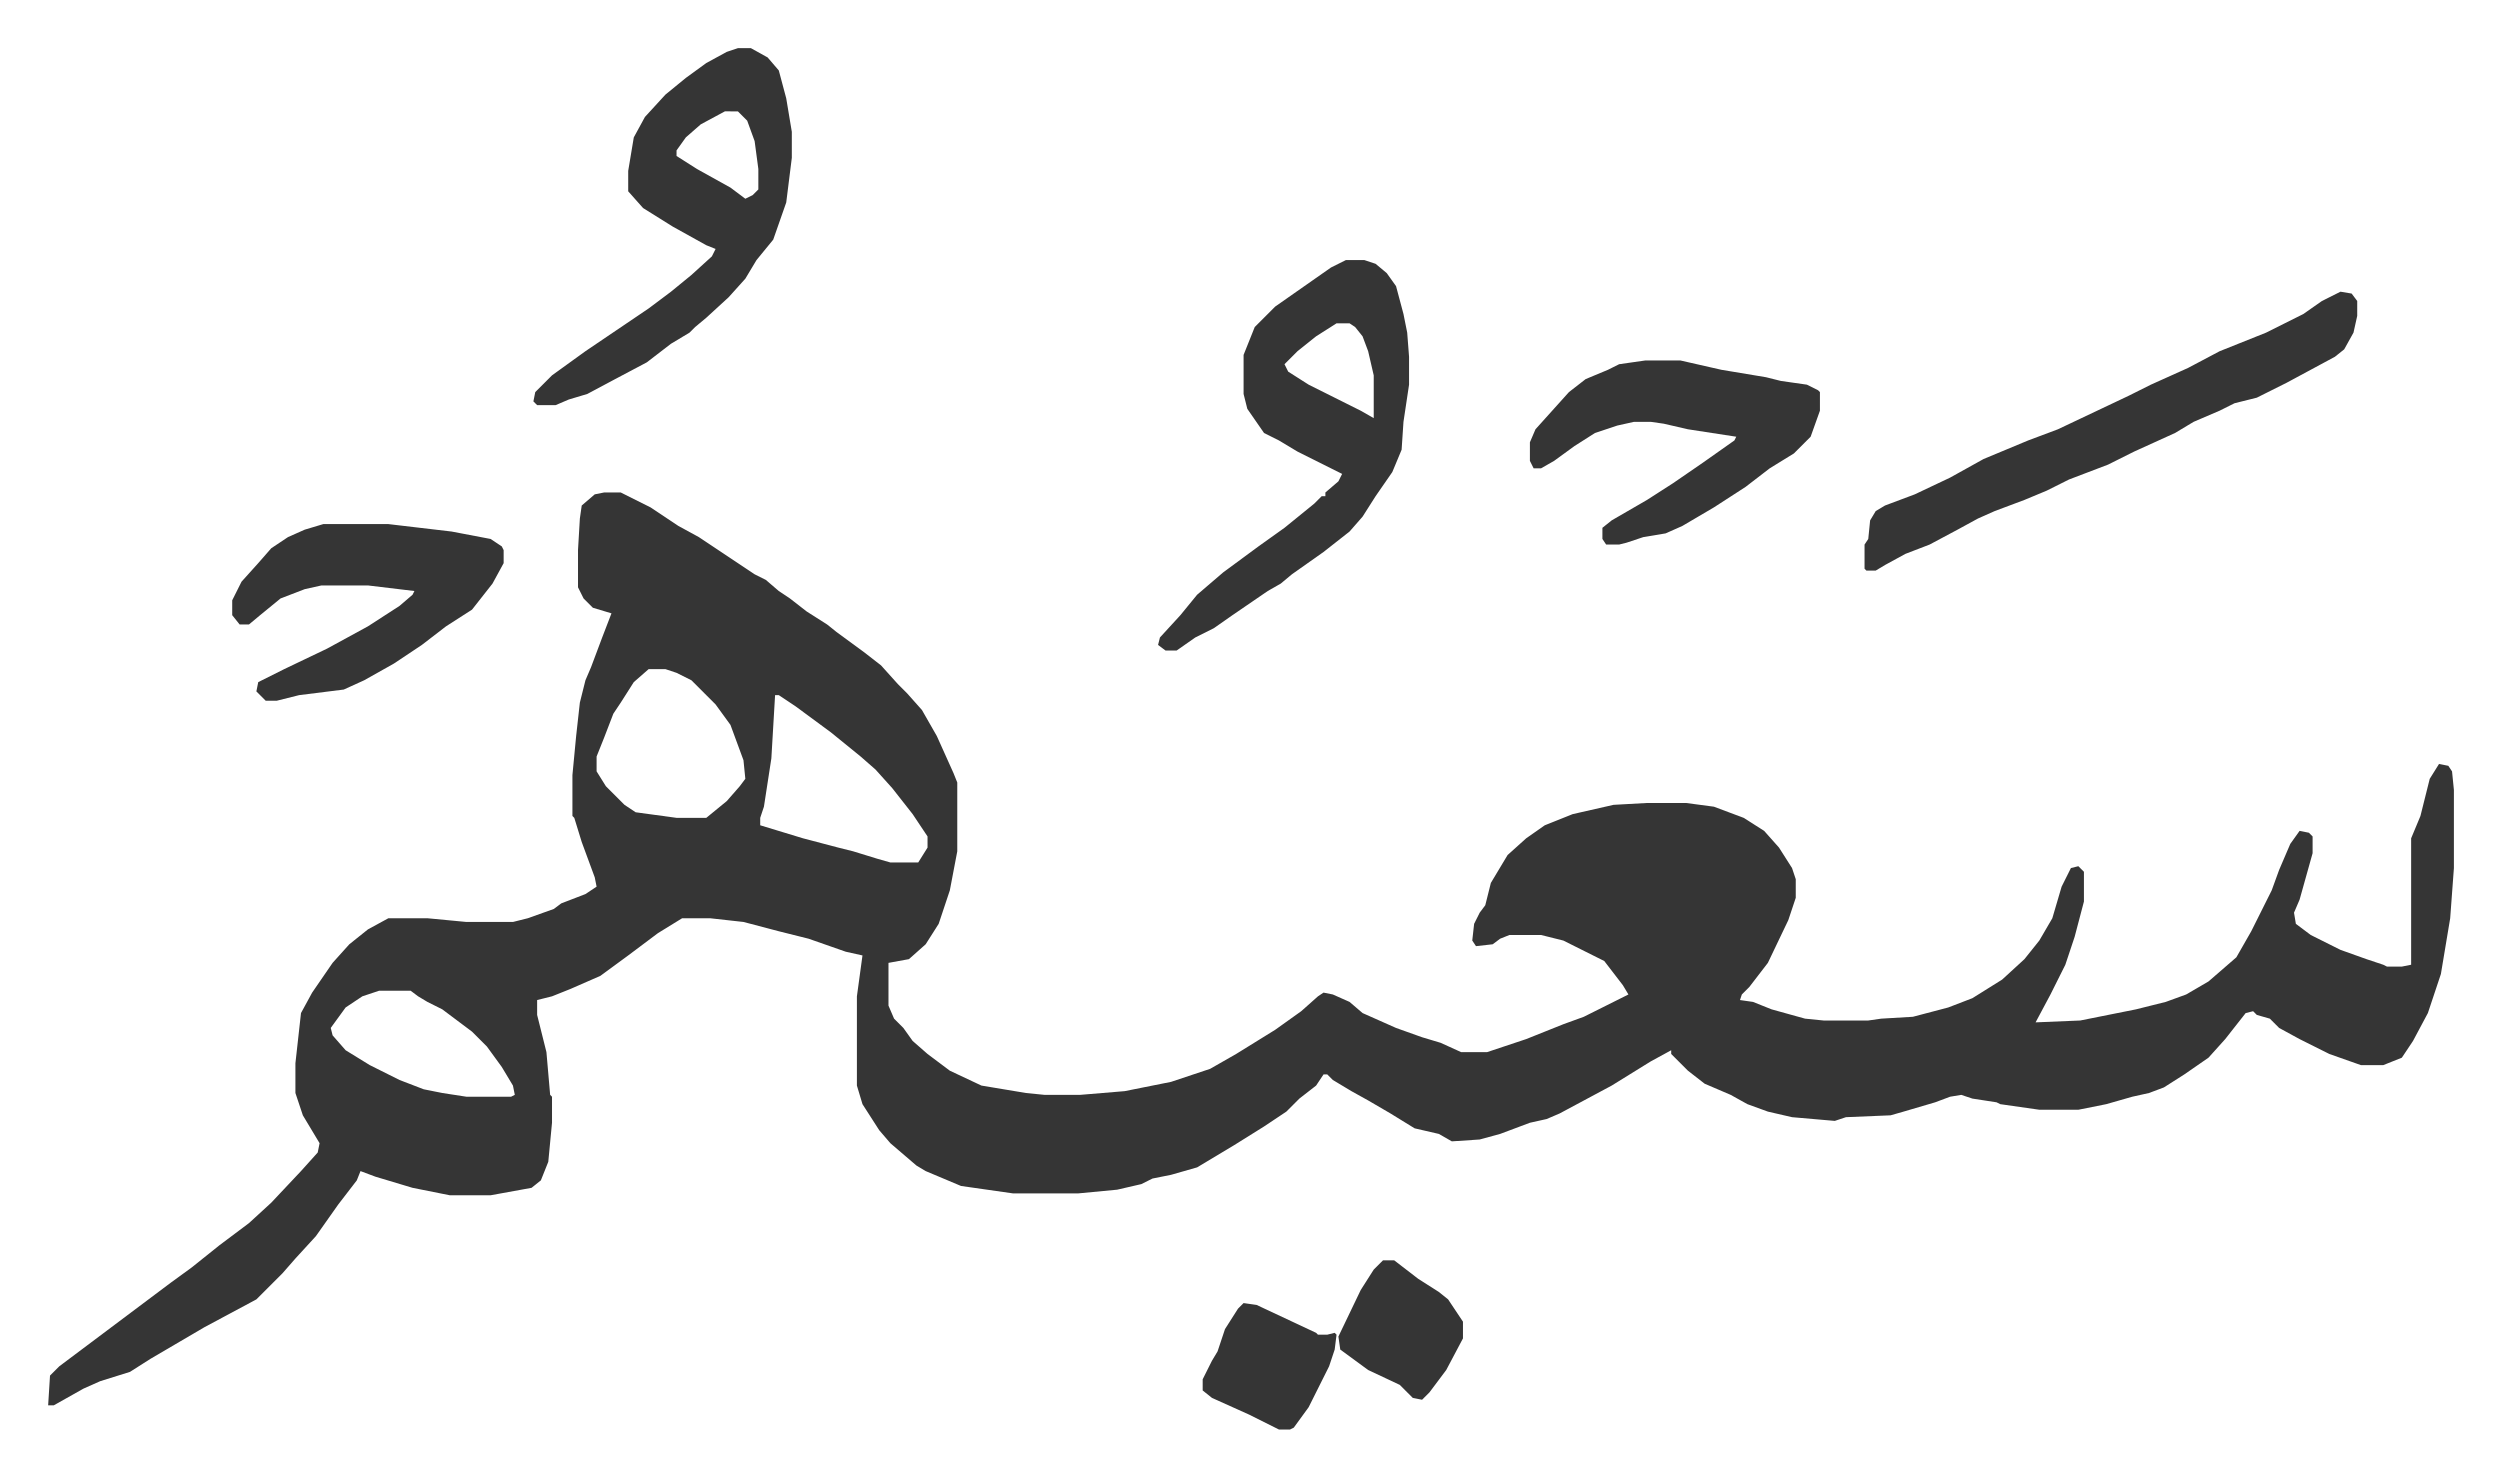
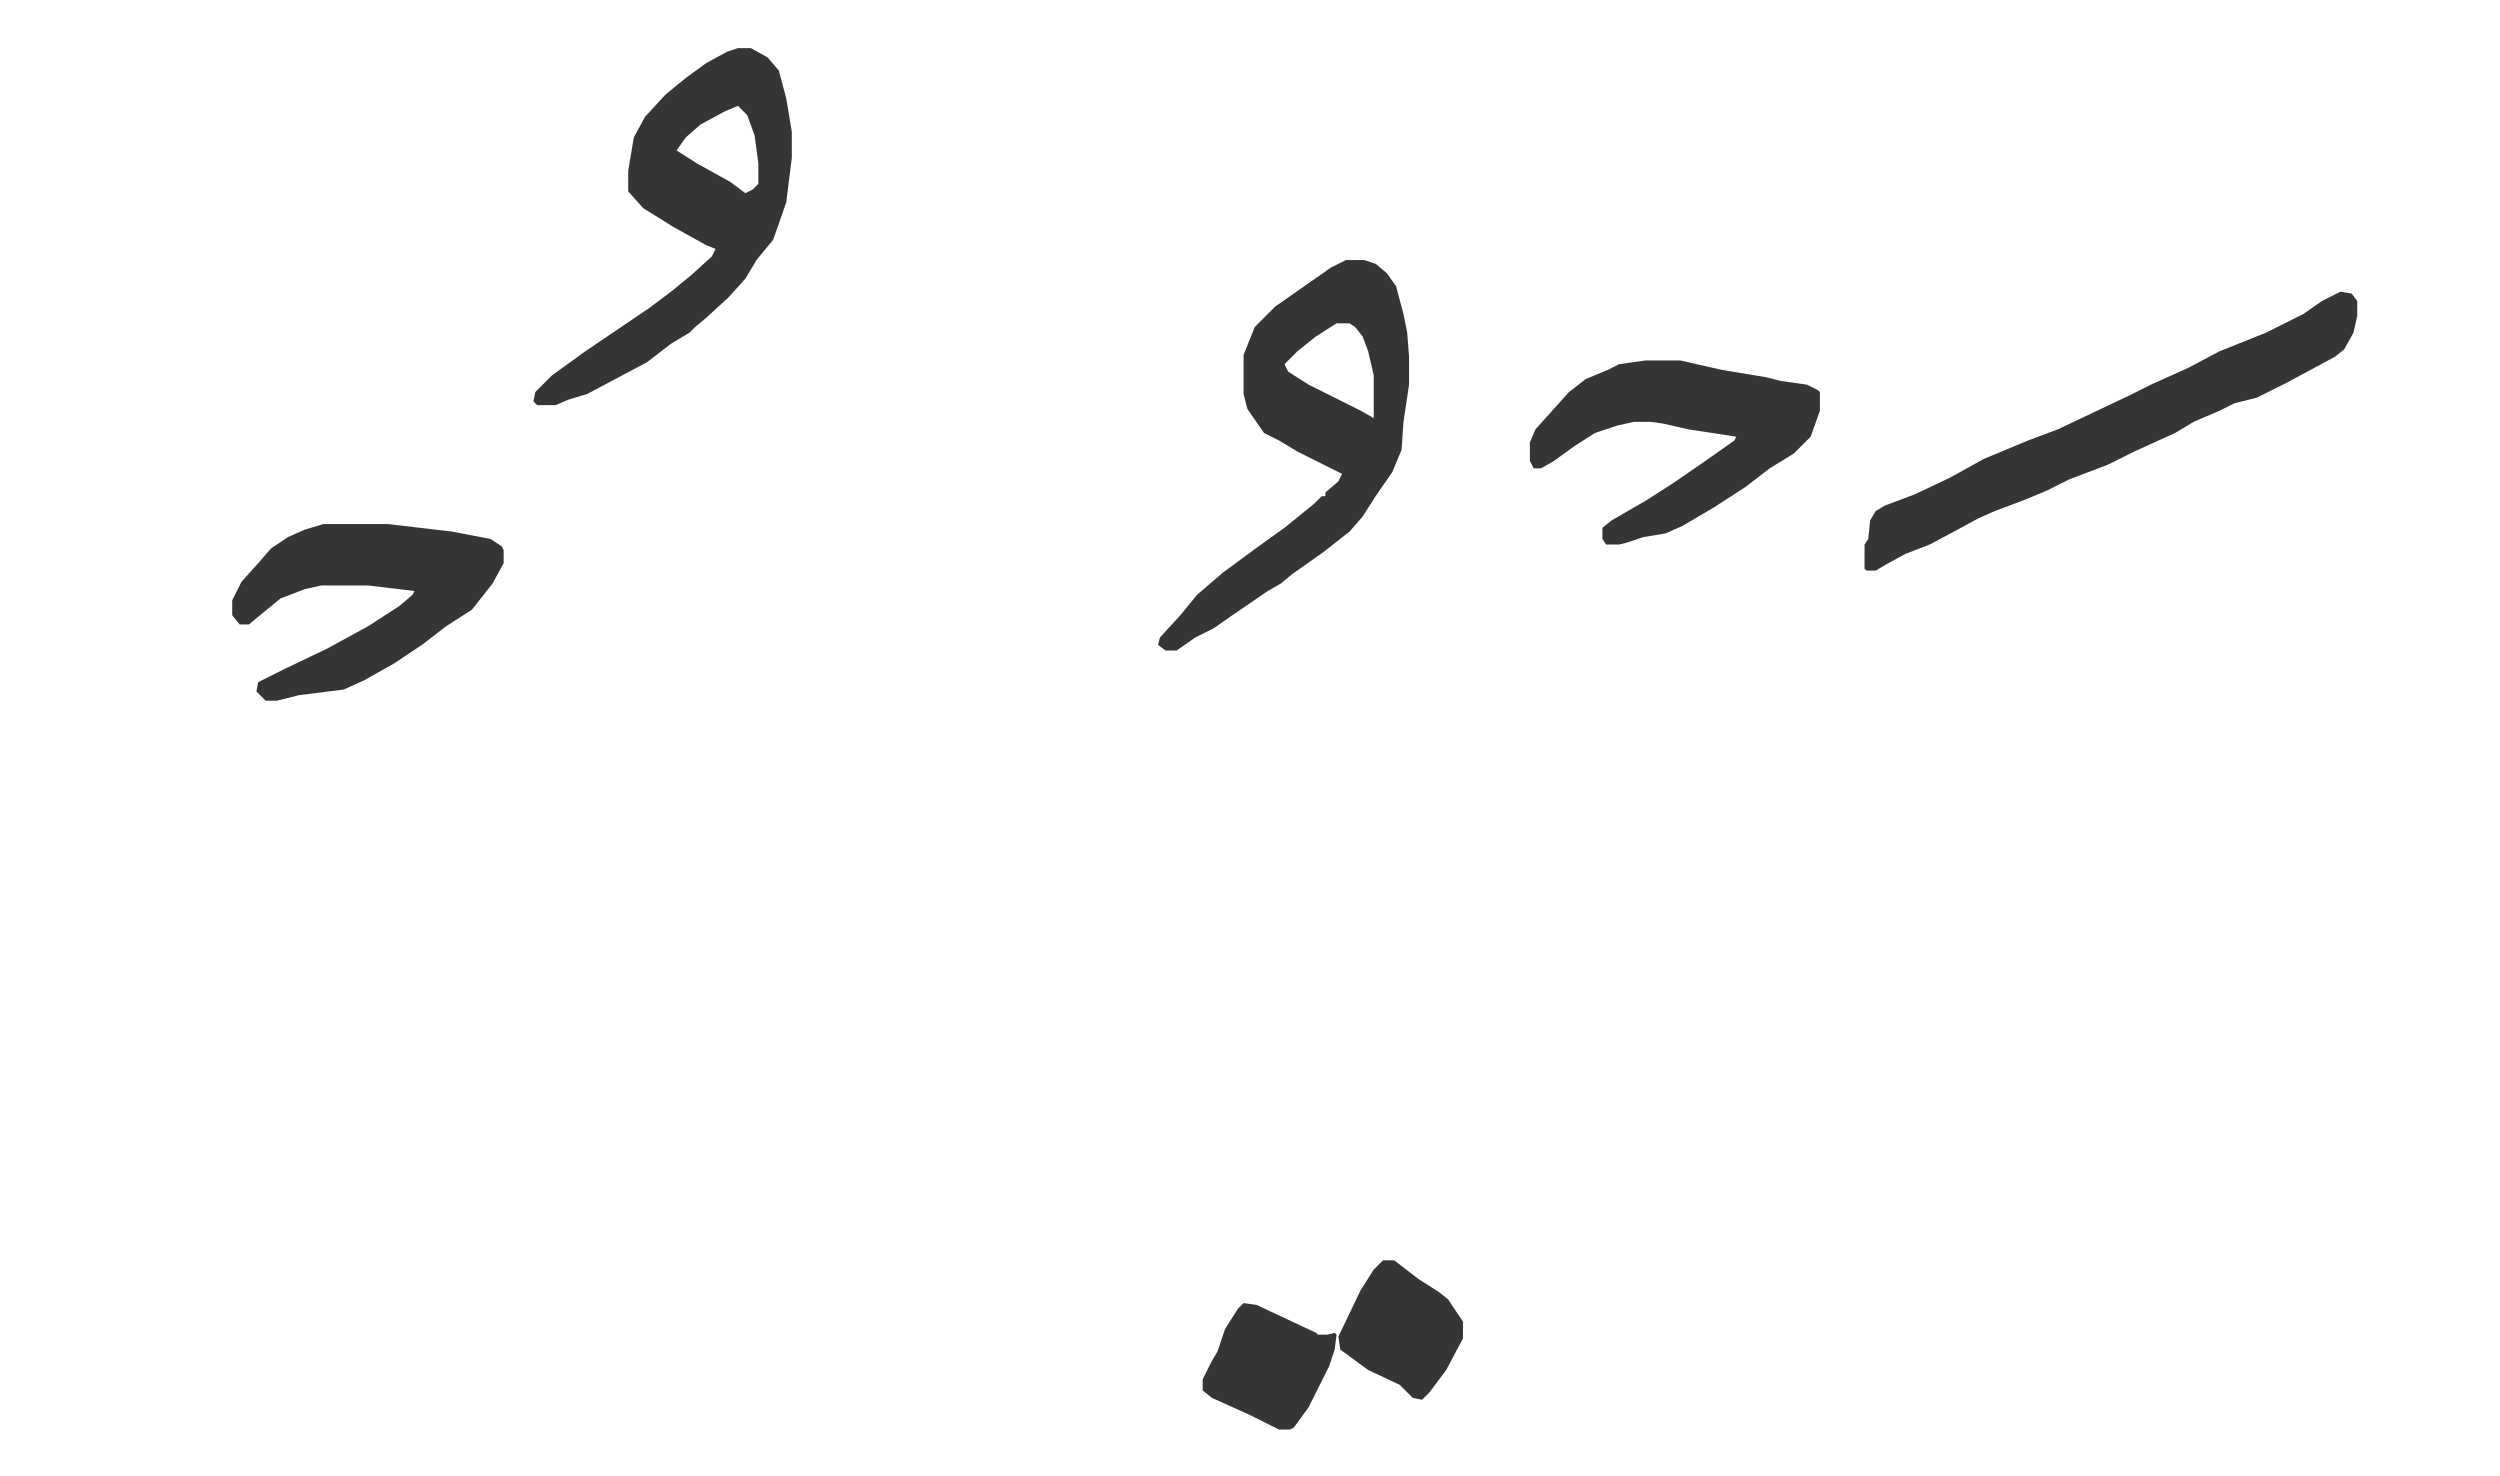
<svg xmlns="http://www.w3.org/2000/svg" viewBox="-25.9 375.1 1344.7 793.7">
-   <path fill="#353535" id="rule_normal" d="M299 640h9l16 8 15 10 11 6 21 14 9 6 6 3 7 6 6 4 9 7 11 7 5 4 15 11 9 7 9 10 5 5 8 9 8 14 9 20 2 5v37l-4 21-6 18-7 11-9 8-11 2v23l3 7 5 5 5 7 8 7 12 9 17 8 24 4 10 1h19l24-2 25-5 21-7 14-8 21-13 14-10 9-8 3-2 5 1 9 4 7 6 18 8 14 5 10 3 11 5h14l21-7 20-8 11-4 24-12-3-5-10-13-14-7-8-4-12-3h-17l-5 2-4 3-9 1-2-3 1-9 3-6 3-4 3-12 9-15 10-9 10-7 15-6 22-5 18-1h21l15 2 16 6 11 7 8 9 7 11 2 6v10l-4 12-11 23-10 13-4 4-1 3 7 1 10 4 18 5 10 1h24l7-1 17-1 19-5 13-5 16-10 12-11 8-10 7-12 5-17 5-10 4-1 3 3v16l-5 19-5 15-8 16-8 15 24-1 30-6 16-4 11-4 12-7 15-13 8-14 11-22 4-11 6-14 5-7 5 1 2 2v9l-7 25-3 7 1 6 8 6 16 8 14 5 9 3 2 1h8l5-1v-68l5-12 5-20 5-8 5 1 2 3 1 10v42l-2 27-5 30-7 21-8 15-6 9-10 4h-12l-17-6-16-8-11-6-5-5-7-2-2-2-4 1-11 14-9 10-13 9-11 7-8 3-9 2-14 4-15 3h-21l-21-3-2-1-13-2-6-2-6 1-8 3-17 5-7 2-24 1-6 2-23-2-13-3-11-4-9-5-14-6-9-7-9-9v-2l-11 6-21 13-28 15-7 3-9 2-16 6-11 3-15 1-7-4-13-3-13-8-12-7-9-5-10-6-3-3h-2l-4 6-9 7-7 7-12 8-16 10-20 12-14 4-10 2-6 3-13 3-21 2h-35l-28-4-19-8-5-3-14-12-6-7-9-14-3-10v-48l3-22-9-2-20-7-16-4-19-5-18-2h-15l-13 8-16 12-15 11-16 7-10 4-8 2v8l3 12 2 8 2 23 1 1v14l-2 21-4 10-5 4-22 4h-22l-20-4-20-6-8-3-2 5-10 13-12 17-11 12-7 8-14 14-28 15-29 17-11 7-16 5-9 4-16 9H0l1-16 5-5 12-9 16-12 16-12 16-12 11-8 15-12 16-12 12-11 16-17 9-10 1-5-9-15-4-12v-16l3-27 6-11 11-16 9-10 10-8 11-6h21l21 2h25l8-2 14-5 4-3 13-5 6-4-1-5-7-19-4-13-1-1v-22l2-21 2-18 3-12 3-7 6-16 5-13-10-3-5-5-3-6v-20l1-17 1-7 7-6zm24 95-8 7-7 11-4 6-5 13-4 10v8l5 8 10 10 6 4 22 3h16l11-9 7-8 3-4-1-10-7-19-8-11-13-13-8-4-6-2zm68 14-2 34-4 26-2 6v4l23 7 19 5 8 2 13 4 7 2h15l5-8v-6l-8-12-11-14-9-10-8-7-16-13-19-14-9-6zM178 908l-9 3-9 6-8 11 1 4 7 8 13 8 16 8 13 5 10 2 13 2h24l2-1-1-5-6-10-8-11-8-8-16-12-8-4-5-3-4-3z" />
-   <path fill="#353535" id="rule_normal" d="M698 515h10l6 2 6 5 5 7 4 15 2 10 1 13v15l-3 20-1 15-5 12-9 13-7 11-7 8-14 11-17 12-6 5-7 4-19 13-10 7-10 5-10 7h-6l-4-3 1-4 11-12 9-11 14-12 19-14 14-10 16-13 4-4h2v-2l7-6 2-4-16-8-8-4-10-6-8-4-9-13-2-8v-21l6-15 11-11 20-14 10-7zm-5 34-11 7-10 8-7 7 2 4 11 7 16 8 12 6 7 4v-23l-3-13-3-8-4-5-3-2zM371 401h7l9 5 6 7 4 15 3 18v14l-3 24-7 20-9 11-6 10-9 10-12 11-6 5-3 3-10 6-13 10-17 9-15 8-10 3-7 3h-10l-2-2 1-5 9-9 18-13 34-23 12-9 11-9 11-10 2-4-5-2-18-10-16-10-8-9v-11l3-18 6-11 11-12 11-9 11-8 11-6zm-7 34-13 7-8 7-5 7v3l11 7 18 10 8 6 4-2 3-3v-11l-2-15-4-11-5-5zm869 97 6 1 3 4v8l-2 9-5 9-5 4-26 14-16 8-12 3-8 4-14 6-10 6-22 10-14 7-21 8-12 6-12 5-16 6-9 4-11 6-15 8-13 5-11 6-5 3h-5l-1-1v-13l2-3 1-10 3-5 5-3 16-6 19-9 18-10 24-10 16-6 38-18 12-6 20-9 17-9 25-10 20-10 10-7zm-374 37h19l22 5 24 4 8 2 14 2 6 3 1 1v10l-5 14-9 9-13 8-13 10-17 11-17 10-9 4-12 2-9 3-4 1h-7l-2-3v-6l5-4 19-11 14-9 16-11 17-12 1-2-26-4-13-3-7-1h-9l-9 2-12 4-11 7-11 8-7 4h-4l-2-4v-10l3-7 9-10 9-10 9-7 12-5 6-3zm-711 88h35l34 4 21 4 6 4 1 2v7l-6 11-11 14-14 9-13 10-15 10-16 9-11 5-24 3-12 3h-6l-5-5 1-5 14-7 23-11 22-12 17-11 7-6 1-2-25-3h-25l-9 2-13 5-11 9-6 5h-5l-4-5v-8l5-10 9-10 7-8 9-6 9-4zm570 396h6l13 10 11 7 5 4 8 12v9l-9 17-9 12-4 4-5-1-7-7-17-8-15-11-1-7 12-25 7-11zm-75 23 7 1 32 15 1 1h5l4-1 1 1-1 8-3 9-11 22-8 11-2 1h-6l-16-8-20-9-5-4v-6l5-10 3-5 4-12 7-11z" />
+   <path fill="#353535" id="rule_normal" d="M698 515h10l6 2 6 5 5 7 4 15 2 10 1 13v15l-3 20-1 15-5 12-9 13-7 11-7 8-14 11-17 12-6 5-7 4-19 13-10 7-10 5-10 7h-6l-4-3 1-4 11-12 9-11 14-12 19-14 14-10 16-13 4-4h2v-2l7-6 2-4-16-8-8-4-10-6-8-4-9-13-2-8v-21l6-15 11-11 20-14 10-7zm-5 34-11 7-10 8-7 7 2 4 11 7 16 8 12 6 7 4v-23l-3-13-3-8-4-5-3-2zM371 401h7l9 5 6 7 4 15 3 18v14l-3 24-7 20-9 11-6 10-9 10-12 11-6 5-3 3-10 6-13 10-17 9-15 8-10 3-7 3h-10l-2-2 1-5 9-9 18-13 34-23 12-9 11-9 11-10 2-4-5-2-18-10-16-10-8-9v-11l3-18 6-11 11-12 11-9 11-8 11-6zm-7 34-13 7-8 7-5 7l11 7 18 10 8 6 4-2 3-3v-11l-2-15-4-11-5-5zm869 97 6 1 3 4v8l-2 9-5 9-5 4-26 14-16 8-12 3-8 4-14 6-10 6-22 10-14 7-21 8-12 6-12 5-16 6-9 4-11 6-15 8-13 5-11 6-5 3h-5l-1-1v-13l2-3 1-10 3-5 5-3 16-6 19-9 18-10 24-10 16-6 38-18 12-6 20-9 17-9 25-10 20-10 10-7zm-374 37h19l22 5 24 4 8 2 14 2 6 3 1 1v10l-5 14-9 9-13 8-13 10-17 11-17 10-9 4-12 2-9 3-4 1h-7l-2-3v-6l5-4 19-11 14-9 16-11 17-12 1-2-26-4-13-3-7-1h-9l-9 2-12 4-11 7-11 8-7 4h-4l-2-4v-10l3-7 9-10 9-10 9-7 12-5 6-3zm-711 88h35l34 4 21 4 6 4 1 2v7l-6 11-11 14-14 9-13 10-15 10-16 9-11 5-24 3-12 3h-6l-5-5 1-5 14-7 23-11 22-12 17-11 7-6 1-2-25-3h-25l-9 2-13 5-11 9-6 5h-5l-4-5v-8l5-10 9-10 7-8 9-6 9-4zm570 396h6l13 10 11 7 5 4 8 12v9l-9 17-9 12-4 4-5-1-7-7-17-8-15-11-1-7 12-25 7-11zm-75 23 7 1 32 15 1 1h5l4-1 1 1-1 8-3 9-11 22-8 11-2 1h-6l-16-8-20-9-5-4v-6l5-10 3-5 4-12 7-11z" />
</svg>